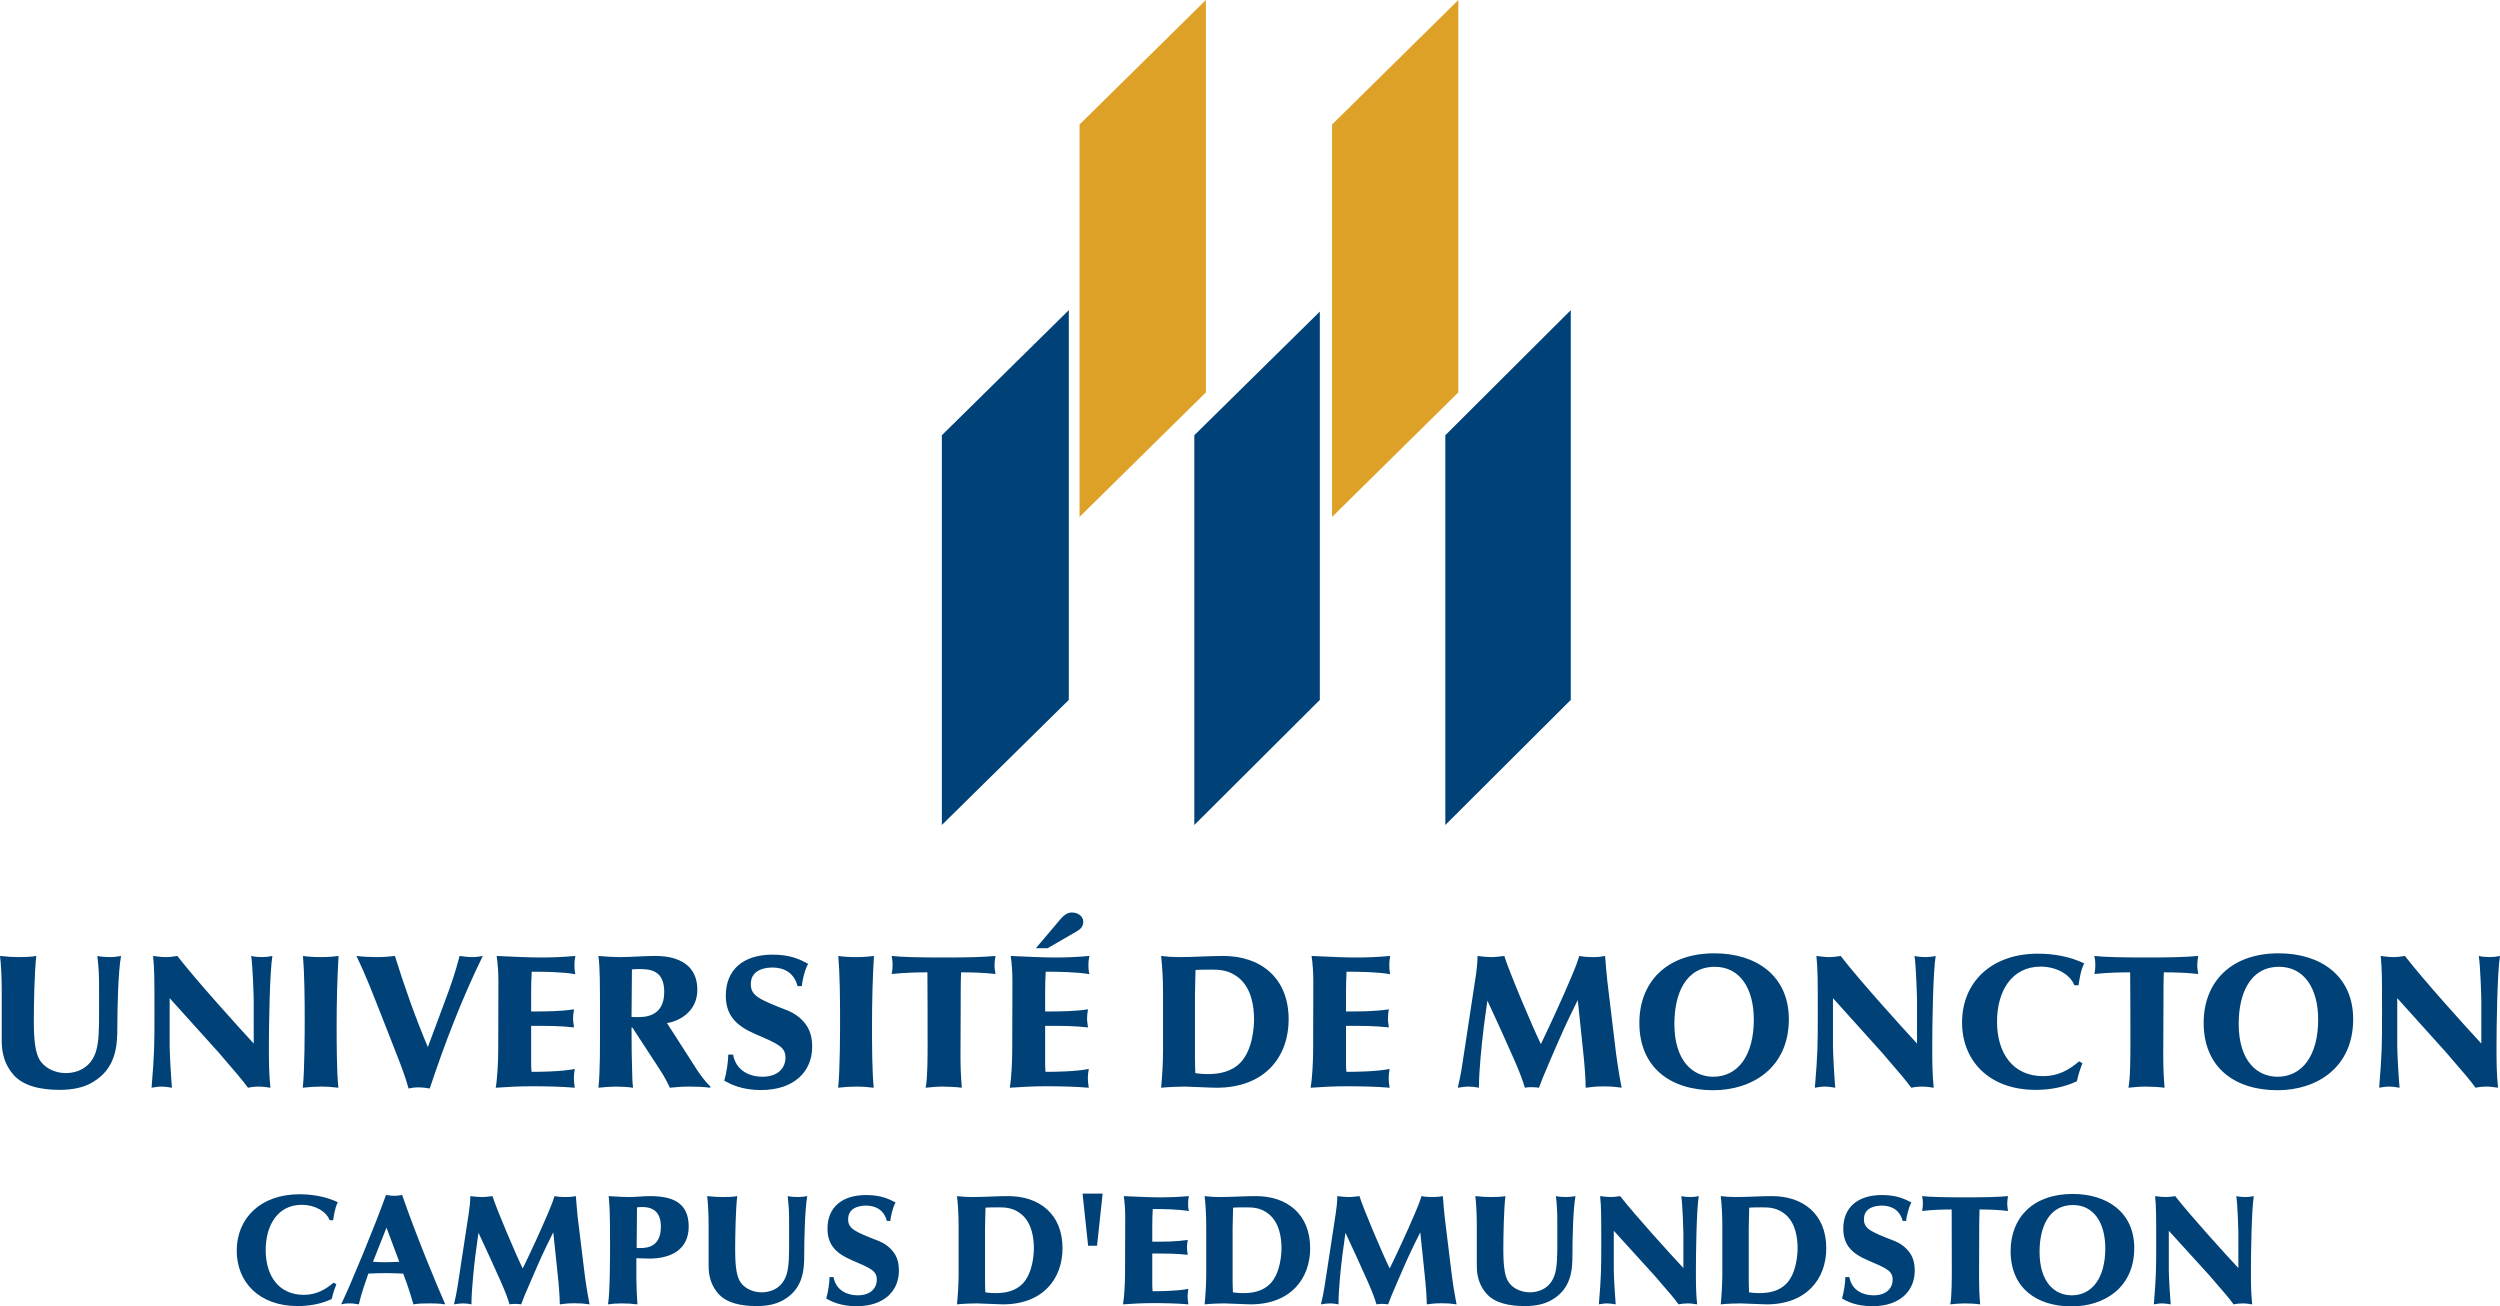
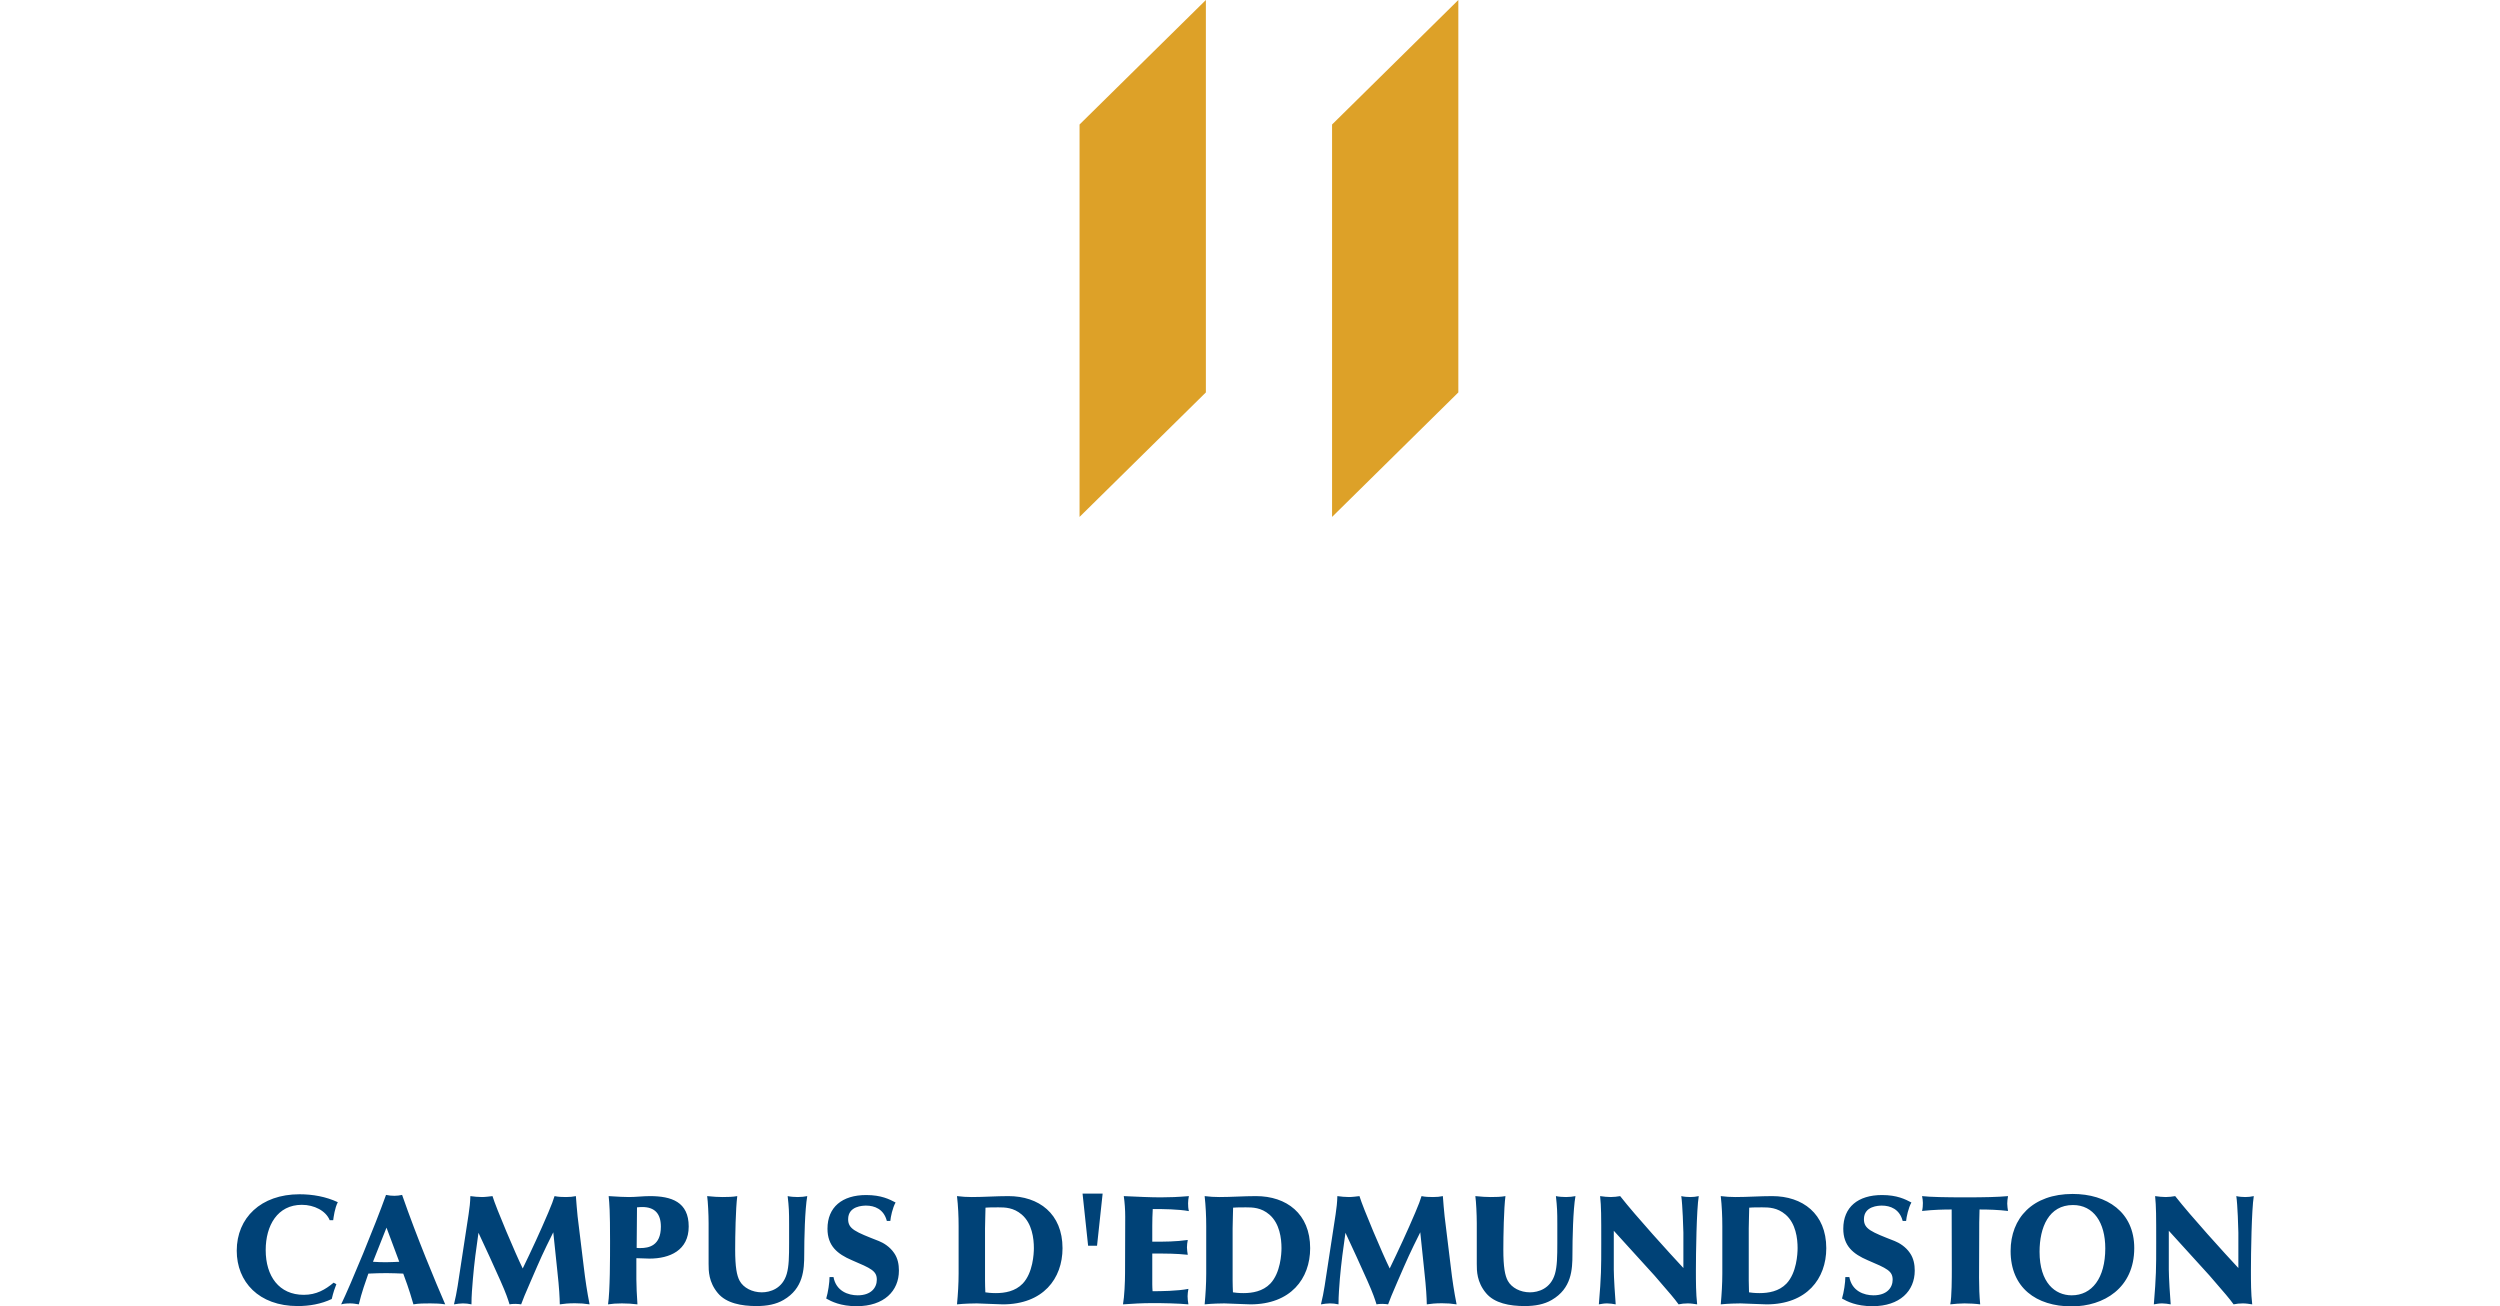
<svg xmlns="http://www.w3.org/2000/svg" width="266px" height="139px" viewBox="0 0 266 139" version="1.1">
  <title>logo/edmundston vrtcl</title>
  <desc>Created with Sketch.</desc>
  <defs />
  <g id="logo/edmundston-vrtcl" stroke="none" stroke-width="1" fill="none" fill-rule="evenodd">
    <g id="logo-edmundston">
      <path d="M114.864,55 L128.305,41.753 L128.305,0 L114.864,13.248 L114.864,55 Z M141.732,13.248 L141.732,55 L155.167,41.753 L155.167,0 L141.732,13.248 Z" id="Fill-1" fill="#DDA128" />
-       <path d="M74.136,113.793 L70.963,108.847 C72.128,108.704 74.197,107.717 74.197,105.312 C74.197,101.713 70.472,101.713 69.733,101.713 C68.465,101.713 67.176,101.836 65.906,101.836 C65.396,101.836 64.574,101.796 63.673,101.713 C63.838,102.905 63.838,104.783 63.838,107.918 C63.838,111.982 63.858,113.876 63.673,115.735 C64.186,115.673 65.004,115.614 65.535,115.614 C66.13,115.614 66.787,115.655 67.358,115.735 C67.277,115.146 67.277,114.545 67.258,113.938 C67.215,112.444 67.197,111.334 67.197,109.437 C67.197,109.374 67.197,109.316 67.215,109.316 C67.258,109.316 67.277,109.335 67.298,109.349 L70.083,113.615 C70.84,114.745 71.189,115.554 71.267,115.735 C72.048,115.655 72.539,115.614 73.418,115.614 C74.136,115.614 74.857,115.637 75.548,115.735 L75.606,115.614 C75.198,115.292 74.461,114.301 74.136,113.793 Z M67.808,108.22 C67.561,108.22 67.358,108.22 67.197,108.2 L67.237,103.15 C67.502,103.109 67.745,103.109 68.016,103.109 C69.179,103.109 70.674,103.232 70.674,105.533 C70.674,108.22 68.568,108.22 67.808,108.22 Z M52.743,115.735 C53.891,115.655 55.222,115.578 56.533,115.578 C57.944,115.578 59.848,115.614 61.156,115.735 C61.098,115.37 61.059,115.029 61.059,114.684 C61.059,114.401 61.098,114.081 61.156,113.737 C59.749,114.017 57.577,114.043 56.553,114.043 C56.533,113.756 56.514,113.474 56.514,113.17 L56.514,109.15 C58.397,109.15 59.563,109.15 61.079,109.316 C61.037,109.01 60.973,108.685 60.973,108.366 C60.973,108.04 61.014,107.717 61.079,107.393 C59.5,107.619 58.168,107.619 56.514,107.619 L56.514,105.555 C56.514,104.829 56.533,104.122 56.574,103.39 C57.925,103.39 59.867,103.413 61.219,103.654 C61.14,103.332 61.118,102.989 61.118,102.645 C61.118,102.319 61.156,102.019 61.219,101.713 C59.787,101.836 58.723,101.878 57.595,101.878 C56.329,101.878 54.626,101.796 52.847,101.713 C52.969,102.562 53.029,103.479 53.029,104.386 L53.011,111.7 C53.011,112.808 52.925,114.745 52.743,115.735 Z M140.429,33.153 L127.075,46.31 L127.075,87.779 L140.429,74.47 L140.429,33.153 Z M112.781,97.86 L110.217,100.887 L111.469,100.887 L114.578,99.088 C114.926,98.888 115.256,98.607 115.256,98.097 C115.256,97.332 114.496,97.09 114.066,97.09 C113.675,97.09 113.31,97.232 112.781,97.86 Z M139.736,104.386 L139.718,111.7 C139.718,112.808 139.629,114.745 139.445,115.735 C140.594,115.655 141.924,115.578 143.237,115.578 C144.651,115.578 146.55,115.614 147.859,115.735 C147.797,115.37 147.752,115.029 147.752,114.684 C147.752,114.401 147.797,114.081 147.859,113.737 C146.451,114.017 144.277,114.043 143.256,114.043 C143.237,113.756 143.215,113.474 143.215,113.17 L143.215,109.15 C145.1,109.15 146.267,109.15 147.774,109.316 C147.734,109.01 147.676,108.685 147.676,108.366 C147.676,108.04 147.714,107.717 147.774,107.393 C146.202,107.619 144.874,107.619 143.215,107.619 L143.215,105.555 C143.215,104.829 143.237,104.122 143.275,103.39 C144.633,103.39 146.57,103.413 147.92,103.654 C147.839,103.332 147.821,102.989 147.821,102.645 C147.821,102.319 147.859,102.019 147.92,101.713 C146.493,101.836 145.428,101.878 144.298,101.878 C143.031,101.878 141.329,101.796 139.552,101.713 C139.673,102.562 139.736,103.479 139.736,104.386 Z M91.104,115.614 C91.774,115.614 92.331,115.655 92.966,115.735 C92.782,113.956 92.782,110.951 92.782,109.029 C92.782,106.724 92.843,104.02 92.989,101.713 C92.697,101.753 91.96,101.836 91.124,101.836 C90.385,101.836 89.749,101.796 89.196,101.713 C89.362,103.715 89.383,106.342 89.383,108.445 C89.383,109.412 89.383,113.956 89.177,115.735 C89.81,115.655 90.468,115.614 91.104,115.614 Z M182.293,116 C186.403,116 190.332,113.636 190.332,108.445 C190.332,103.775 186.81,101.432 182.416,101.432 C177.258,101.432 174.428,104.564 174.428,108.827 C174.428,113.576 177.725,116 182.293,116 Z M182.458,102.868 C185.113,102.868 186.606,105.151 186.606,108.483 C186.606,112.345 184.888,114.565 182.293,114.565 C180.166,114.565 178.154,112.946 178.154,108.932 C178.154,105.757 179.341,102.868 182.458,102.868 Z M10.357,101.713 C10.52,103.168 10.541,103.677 10.541,105.349 L10.541,107.779 C10.541,109.574 10.52,110.808 10.232,111.798 C9.68,113.711 8.083,114.178 7.019,114.178 C5.79,114.178 4.665,113.592 4.171,112.683 C3.806,112 3.599,110.931 3.599,108.627 C3.599,106.887 3.662,103.332 3.865,101.713 C3.313,101.814 2.618,101.836 1.987,101.836 C1.432,101.836 0.798,101.796 0,101.713 C0.104,102.421 0.184,104.079 0.184,105.231 L0.184,110.503 C0.184,111.393 0.184,112.844 1.37,114.282 C2.453,115.592 4.417,115.962 6.342,115.962 C7.674,115.962 8.863,115.735 9.826,115.17 C12.384,113.674 12.485,111.231 12.485,109.258 C12.485,107.293 12.568,103.457 12.877,101.713 C12.568,101.773 12.094,101.836 11.664,101.836 C11.257,101.836 10.723,101.796 10.357,101.713 Z M34.161,101.836 C33.423,101.836 32.789,101.796 32.238,101.713 C32.398,103.715 32.42,106.342 32.42,108.445 C32.42,109.412 32.42,113.956 32.214,115.735 C32.85,115.655 33.506,115.614 34.141,115.614 C34.813,115.614 35.369,115.655 36.003,115.735 C35.819,113.956 35.819,110.951 35.819,109.029 C35.819,106.724 35.881,104.02 36.025,101.713 C35.737,101.753 34.998,101.836 34.161,101.836 Z M85.802,109.092 C85.252,108.264 84.43,107.779 83.838,107.532 C80.808,106.342 79.886,105.981 79.886,104.704 C79.886,102.989 81.793,102.945 82.2,102.945 C83.266,102.945 84.471,103.39 84.859,104.924 L85.312,104.924 C85.351,104.422 85.6,103.232 85.985,102.548 C85.19,102.121 84.146,101.573 82.2,101.573 C79.108,101.573 77.224,103.15 77.224,105.939 C77.224,108.164 78.491,109.211 80.359,110.019 C82.854,111.094 83.573,111.411 83.573,112.54 C83.573,113.576 82.835,114.565 81.116,114.565 C79.886,114.565 78.333,114.017 77.999,112.207 L77.489,112.207 C77.489,112.904 77.305,114.178 77.06,114.988 C77.719,115.349 78.904,115.981 80.97,115.981 C84.513,115.981 86.415,113.996 86.415,111.373 C86.415,110.588 86.274,109.782 85.802,109.092 Z M27.875,101.836 C27.548,101.836 27.056,101.796 26.728,101.713 C26.891,102.743 26.995,106.058 26.995,106.442 L26.995,111.032 C25.279,109.174 20.876,104.304 18.869,101.713 C18.479,101.773 18.071,101.836 17.664,101.836 C17.211,101.836 16.763,101.773 16.288,101.713 C16.434,103.15 16.434,104.158 16.434,107.799 C16.434,111.133 16.434,112.018 16.127,115.735 C16.517,115.673 16.781,115.614 17.19,115.614 C17.557,115.614 17.927,115.673 18.297,115.735 C18.216,114.885 18.051,112.162 18.051,111.253 L18.051,106.203 L23.292,112.018 C25.482,114.565 25.725,114.846 26.383,115.735 C26.748,115.655 27.137,115.614 27.568,115.614 C27.976,115.614 28.346,115.673 28.775,115.735 C28.611,114.301 28.611,112.827 28.611,111.373 C28.611,109.132 28.695,103.457 28.982,101.713 C28.611,101.796 28.245,101.836 27.875,101.836 Z M43.473,115.817 C43.821,115.735 44.148,115.693 44.474,115.693 C44.886,115.693 45.317,115.735 45.725,115.817 C47.322,111.01 49.143,106.26 51.37,101.713 C51.125,101.753 50.701,101.836 50.23,101.836 C49.819,101.836 49.331,101.773 48.899,101.713 C48.492,103.332 47.954,104.907 47.363,106.465 L45.522,111.411 C44.188,108.238 43.043,105.01 42.019,101.713 C41.525,101.773 40.85,101.836 40.075,101.836 C39.356,101.836 38.64,101.796 37.928,101.713 C39.031,104.06 39.153,104.386 42.181,112.129 C42.653,113.329 43.128,114.565 43.473,115.817 Z M113.721,33 L100.213,46.31 L100.213,87.779 L113.721,74.47 L113.721,33 Z M172.541,115.735 C172.236,114.157 171.989,112.54 171.81,110.951 L171.015,104.34 C170.931,103.616 170.845,102.485 170.783,101.713 C170.357,101.796 170.048,101.836 169.517,101.836 C169.022,101.836 168.534,101.814 168.039,101.713 C167.837,102.338 167.714,102.725 167.224,103.873 C166.201,106.301 165.093,108.704 163.949,111.094 C163.068,109.296 160.509,103.232 160.06,101.713 C159.676,101.753 159.139,101.836 158.716,101.836 C158.3,101.836 157.624,101.773 157.215,101.713 C157.191,102.503 157.114,103.295 156.99,104.06 L155.576,113.349 C155.453,114.178 155.29,114.95 155.11,115.735 C155.492,115.673 155.908,115.614 156.254,115.614 C156.622,115.614 156.99,115.655 157.358,115.735 C157.358,114.565 157.458,113.474 157.542,112.422 C157.71,110.447 157.97,108.445 158.261,106.465 C159.223,108.521 160.161,110.607 161.081,112.683 C161.818,114.362 162.044,115.069 162.246,115.735 C162.431,115.693 162.662,115.673 163.004,115.673 C163.334,115.673 163.601,115.717 163.745,115.735 C164.052,114.908 164.153,114.645 164.951,112.784 C166.321,109.618 166.47,109.258 167.875,106.403 C167.944,107.11 168.311,110.547 168.39,111.334 C168.658,113.756 168.699,114.826 168.718,115.735 C169.313,115.655 169.785,115.592 170.686,115.592 C171.359,115.592 171.887,115.637 172.541,115.735 Z M194.162,115.614 C194.535,115.614 194.903,115.673 195.271,115.735 C195.19,114.885 195.028,112.162 195.028,111.253 L195.028,106.203 L200.263,112.018 C202.454,114.565 202.703,114.846 203.354,115.735 C203.727,115.655 204.115,115.614 204.545,115.614 C204.954,115.614 205.323,115.673 205.749,115.735 C205.592,114.301 205.592,112.827 205.592,111.373 C205.592,109.132 205.669,103.457 205.956,101.713 C205.592,101.796 205.217,101.836 204.847,101.836 C204.521,101.836 204.03,101.796 203.705,101.713 C203.866,102.743 203.971,106.058 203.971,106.442 L203.971,111.032 C202.25,109.174 197.849,104.304 195.846,101.713 C195.456,101.773 195.048,101.836 194.638,101.836 C194.192,101.836 193.737,101.773 193.265,101.713 C193.411,103.15 193.411,104.158 193.411,107.799 C193.411,111.133 193.411,112.018 193.1,115.735 C193.494,115.673 193.757,115.614 194.162,115.614 Z M242.454,101.432 C237.296,101.432 234.47,104.564 234.47,108.827 C234.47,113.576 237.765,116 242.331,116 C246.448,116 250.377,113.636 250.377,108.445 C250.377,103.775 246.855,101.432 242.454,101.432 Z M242.331,114.565 C240.199,114.565 238.197,112.946 238.197,108.932 C238.197,105.757 239.385,102.868 242.493,102.868 C245.153,102.868 246.653,105.151 246.653,108.483 C246.653,112.345 244.93,114.565 242.331,114.565 Z M221.574,113.13 L221.221,112.927 C220.145,113.838 218.997,114.503 217.382,114.503 C214.205,114.503 212.484,112.102 212.484,108.704 C212.484,105.514 214,102.848 217.132,102.848 C218.729,102.848 220.226,103.616 220.714,104.829 L221.161,104.829 C221.221,104.4 221.364,103.263 221.758,102.503 C220.226,101.773 218.524,101.471 216.822,101.471 C211.872,101.471 208.763,104.522 208.763,108.791 C208.763,112.808 211.582,115.962 216.601,115.962 C218.096,115.962 219.608,115.693 220.977,115.047 C221.18,114.157 221.384,113.592 221.574,113.13 Z M266,101.713 C265.629,101.796 265.263,101.836 264.894,101.836 C264.564,101.836 264.073,101.796 263.743,101.713 C263.908,102.743 264.012,106.058 264.012,106.442 L264.012,111.032 C262.289,109.174 257.889,104.304 255.882,101.713 C255.494,101.773 255.089,101.836 254.678,101.836 C254.229,101.836 253.774,101.773 253.309,101.713 C253.448,103.15 253.448,104.158 253.448,107.799 C253.448,111.133 253.448,112.018 253.142,115.735 C253.525,115.673 253.799,115.614 254.209,115.614 C254.58,115.614 254.948,115.673 255.316,115.735 C255.229,114.885 255.067,112.162 255.067,111.253 L255.067,106.203 L260.304,112.018 C262.502,114.565 262.741,114.846 263.401,115.735 C263.768,115.655 264.155,115.614 264.584,115.614 C264.996,115.614 265.363,115.673 265.794,115.735 C265.629,114.301 265.629,112.827 265.629,111.373 C265.629,109.132 265.711,103.457 266,101.713 Z M228.367,101.878 C225.955,101.878 223.883,101.836 222.839,101.713 C222.902,101.996 222.944,102.301 222.944,102.606 C222.944,102.945 222.926,103.295 222.839,103.633 C224.355,103.479 225.667,103.457 226.647,103.457 C226.675,105.877 226.675,108.588 226.675,111.133 C226.675,112.263 226.675,114.784 226.463,115.735 C227.02,115.673 227.714,115.614 228.285,115.614 C228.856,115.614 229.718,115.655 230.312,115.735 C230.212,114.625 230.17,113.512 230.17,112.304 C230.17,110.972 230.191,108.445 230.191,107.254 C230.191,105.713 230.191,104.34 230.232,103.457 C231.378,103.457 232.682,103.493 233.894,103.633 C233.849,103.413 233.789,103.006 233.789,102.684 C233.789,102.38 233.831,102.077 233.894,101.713 C232.56,101.836 230.911,101.878 228.367,101.878 Z M115.746,114.684 C115.746,114.401 115.789,114.081 115.848,113.737 C114.435,114.017 112.264,114.043 111.241,114.043 C111.22,113.756 111.204,113.474 111.204,113.17 L111.204,109.15 C113.083,109.15 114.251,109.15 115.766,109.316 C115.728,109.01 115.662,108.685 115.662,108.366 C115.662,108.04 115.708,107.717 115.766,107.393 C114.189,107.619 112.862,107.619 111.204,107.619 L111.204,105.555 C111.204,104.829 111.22,104.122 111.263,103.39 C112.613,103.39 114.556,103.413 115.911,103.654 C115.83,103.332 115.804,102.989 115.804,102.645 C115.804,102.319 115.848,102.019 115.911,101.713 C114.477,101.836 113.41,101.878 112.283,101.878 C111.019,101.878 109.321,101.796 107.541,101.713 C107.663,102.562 107.721,103.479 107.721,104.386 L107.701,111.7 C107.701,112.808 107.622,114.745 107.438,115.735 C108.583,115.655 109.915,115.578 111.22,115.578 C112.632,115.578 114.537,115.614 115.848,115.735 C115.789,115.37 115.746,115.029 115.746,114.684 Z M100.313,115.614 C100.886,115.614 101.747,115.655 102.339,115.735 C102.24,114.625 102.196,113.512 102.196,112.304 C102.196,110.972 102.216,108.445 102.216,107.254 C102.216,105.713 102.216,104.34 102.261,103.457 C103.403,103.457 104.711,103.493 105.921,103.633 C105.881,103.413 105.818,103.006 105.818,102.684 C105.818,102.38 105.858,102.077 105.921,101.713 C104.592,101.836 102.933,101.878 100.393,101.878 C97.979,101.878 95.916,101.836 94.87,101.713 C94.929,101.996 94.973,102.301 94.973,102.606 C94.973,102.945 94.95,103.295 94.87,103.633 C96.386,103.479 97.696,103.457 98.676,103.457 C98.697,105.877 98.697,108.588 98.697,111.133 C98.697,112.263 98.697,114.784 98.491,115.735 C99.042,115.673 99.74,115.614 100.313,115.614 Z M130.157,101.713 C128.58,101.713 127.026,101.836 125.446,101.836 C124.809,101.836 124.18,101.796 123.543,101.713 C123.684,103.006 123.746,104.322 123.746,105.616 L123.746,111.737 C123.746,113.067 123.666,114.401 123.543,115.735 C124.506,115.637 125.712,115.614 126.082,115.614 C126.639,115.614 128.721,115.735 129.439,115.735 C134.615,115.735 137.112,112.407 137.112,108.466 C137.112,103.978 134.066,101.713 130.157,101.713 Z M131.998,113.046 C131.036,114.061 129.685,114.282 128.538,114.282 C127.862,114.282 127.432,114.222 127.184,114.178 C127.165,113.674 127.145,113.149 127.145,112.645 L127.145,105.896 C127.145,105.209 127.203,103.633 127.203,103.207 C127.455,103.186 127.801,103.168 128.845,103.168 C129.724,103.168 130.809,103.186 131.875,104.102 C133.207,105.25 133.43,107.212 133.43,108.445 C133.43,109.193 133.311,111.658 131.998,113.046 Z M167.13,33 L153.782,46.31 L153.782,87.779 L167.13,74.47 L167.13,33 Z" id="Fill-2" fill="#004277" />
      <path d="M32.118,128.193 C33.436,128.193 34.673,128.829 35.079,129.828 L35.451,129.828 C35.5,129.477 35.616,128.545 35.943,127.912 C34.673,127.32 33.266,127.07 31.863,127.07 C27.765,127.07 25.189,129.576 25.189,133.076 C25.189,136.377 27.528,138.965 31.679,138.965 C32.914,138.965 34.165,138.75 35.296,138.214 C35.468,137.487 35.634,137.023 35.789,136.638 L35.5,136.476 C34.604,137.221 33.66,137.77 32.32,137.77 C29.695,137.77 28.27,135.792 28.27,133.009 C28.27,130.386 29.527,128.193 32.118,128.193 Z M69.146,127.266 C68.403,127.266 67.675,127.365 66.93,127.365 C66.574,127.365 65.66,127.334 64.761,127.266 C64.845,128.079 64.91,128.847 64.91,132.064 C64.91,133.736 64.91,137.424 64.694,138.784 C65.118,138.716 65.591,138.682 66.169,138.682 C66.725,138.682 67.286,138.716 67.824,138.784 C67.759,137.882 67.709,136.743 67.709,136.11 L67.709,133.87 C68.015,133.884 68.777,133.915 69.098,133.915 C71.262,133.915 73.278,133.043 73.278,130.501 C73.278,127.881 71.449,127.266 69.146,127.266 Z M68.149,132.793 C67.999,132.793 67.863,132.793 67.741,132.777 L67.777,128.462 C67.964,128.443 68.149,128.428 68.336,128.428 C69.673,128.428 70.317,129.144 70.317,130.519 C70.317,132.561 69.012,132.793 68.149,132.793 Z M41.957,127.233 C41.666,127.233 41.363,127.201 41.072,127.138 C39.905,130.405 37.332,136.638 36.298,138.784 C36.673,138.682 37.079,138.682 37.247,138.682 C37.585,138.682 37.856,138.733 38.178,138.784 C38.468,137.551 38.907,136.326 39.194,135.511 C39.857,135.479 40.513,135.46 41.141,135.46 C41.753,135.46 42.329,135.493 42.905,135.511 C43.089,136.013 43.496,137.055 43.989,138.784 C44.515,138.682 45.225,138.682 45.785,138.682 C46.303,138.682 46.847,138.7 47.371,138.784 C46.323,136.362 44.378,131.718 42.784,127.138 C42.513,127.201 42.228,127.233 41.957,127.233 Z M41.056,134.301 C40.599,134.301 40.142,134.283 39.684,134.253 L41.124,130.621 L42.481,134.253 C42.007,134.268 41.534,134.301 41.056,134.301 Z M61.458,129.428 C61.391,128.829 61.326,127.899 61.274,127.266 C60.92,127.334 60.664,127.365 60.223,127.365 C59.817,127.365 59.41,127.352 59.003,127.266 C58.836,127.784 58.733,128.094 58.327,129.044 C57.482,131.033 56.568,133.009 55.618,134.965 C54.891,133.489 52.774,128.512 52.402,127.266 C52.08,127.301 51.637,127.365 51.284,127.365 C50.944,127.365 50.386,127.32 50.047,127.266 C50.031,127.912 49.961,128.559 49.86,129.195 L48.695,136.825 C48.593,137.504 48.457,138.133 48.303,138.784 C48.627,138.733 48.964,138.682 49.255,138.682 C49.558,138.682 49.86,138.716 50.165,138.784 C50.165,137.822 50.248,136.924 50.318,136.064 C50.453,134.433 50.674,132.793 50.91,131.167 C51.707,132.859 52.487,134.567 53.249,136.277 C53.861,137.652 54.045,138.234 54.215,138.784 C54.365,138.75 54.552,138.733 54.841,138.733 C55.109,138.733 55.331,138.766 55.45,138.784 C55.706,138.102 55.79,137.882 56.452,136.362 C57.583,133.755 57.702,133.457 58.869,131.117 C58.92,131.698 59.224,134.515 59.293,135.164 C59.512,137.157 59.546,138.031 59.562,138.784 C60.052,138.716 60.445,138.667 61.187,138.667 C61.749,138.667 62.188,138.7 62.731,138.784 C62.473,137.487 62.273,136.162 62.119,134.847 L61.458,129.428 Z M179.837,127.365 C179.562,127.365 179.164,127.334 178.888,127.266 C179.02,128.112 179.112,130.834 179.112,131.149 L179.112,134.917 C177.69,133.39 174.045,129.39 172.386,127.266 C172.062,127.32 171.728,127.365 171.388,127.365 C171.013,127.365 170.643,127.32 170.252,127.266 C170.373,128.443 170.373,129.276 170.373,132.262 C170.373,135 170.373,135.726 170.118,138.784 C170.439,138.733 170.659,138.682 170.996,138.682 C171.301,138.682 171.604,138.733 171.91,138.784 C171.846,138.083 171.707,135.846 171.707,135.097 L171.707,130.952 L176.046,135.726 C177.854,137.822 178.061,138.049 178.602,138.784 C178.907,138.716 179.231,138.682 179.581,138.682 C179.92,138.682 180.227,138.733 180.578,138.784 C180.444,137.603 180.444,136.397 180.444,135.193 C180.444,133.358 180.511,128.689 180.747,127.266 C180.444,127.334 180.143,127.365 179.837,127.365 Z M220.528,127.036 C216.263,127.036 213.929,129.607 213.929,133.111 C213.929,137.01 216.651,139 220.428,139 C223.831,139 227.084,137.055 227.084,132.793 C227.084,128.964 224.171,127.036 220.528,127.036 Z M220.428,137.822 C218.667,137.822 217.009,136.491 217.009,133.191 C217.009,130.587 217.991,128.215 220.564,128.215 C222.766,128.215 224.002,130.089 224.002,132.824 C224.002,135.999 222.582,137.822 220.428,137.822 Z M153.708,129.428 C153.638,128.829 153.571,127.899 153.52,127.266 C153.169,127.334 152.918,127.365 152.469,127.365 C152.065,127.365 151.656,127.352 151.251,127.266 C151.084,127.784 150.981,128.094 150.574,129.044 C149.726,131.033 148.813,133.009 147.865,134.965 C147.136,133.489 145.018,128.512 144.647,127.266 C144.327,127.301 143.882,127.365 143.531,127.365 C143.191,127.365 142.632,127.32 142.294,127.266 C142.281,127.912 142.209,128.559 142.111,129.195 L140.942,136.825 C140.839,137.504 140.707,138.133 140.549,138.784 C140.874,138.733 141.209,138.682 141.498,138.682 C141.804,138.682 142.111,138.716 142.417,138.784 C142.417,137.822 142.497,136.924 142.561,136.064 C142.701,134.433 142.92,132.793 143.156,131.167 C143.952,132.859 144.727,134.567 145.493,136.277 C146.104,137.652 146.291,138.234 146.461,138.784 C146.614,138.75 146.8,138.733 147.082,138.733 C147.356,138.733 147.575,138.766 147.695,138.784 C147.949,138.102 148.035,137.882 148.692,136.362 C149.826,133.755 149.95,133.457 151.116,131.117 C151.172,131.698 151.472,134.515 151.539,135.164 C151.757,137.157 151.792,138.031 151.811,138.784 C152.299,138.716 152.69,138.667 153.435,138.667 C153.996,138.667 154.435,138.7 154.983,138.784 C154.723,137.487 154.519,136.162 154.37,134.847 L153.708,129.428 Z M165.549,127.266 C165.678,128.462 165.698,128.883 165.698,130.255 L165.698,132.243 C165.698,133.722 165.678,134.733 165.447,135.542 C164.987,137.122 163.669,137.504 162.787,137.504 C161.768,137.504 160.838,137.023 160.43,136.277 C160.127,135.713 159.955,134.827 159.955,132.944 C159.955,131.516 160.008,128.592 160.18,127.266 C159.722,127.352 159.146,127.365 158.62,127.365 C158.163,127.365 157.636,127.334 156.977,127.266 C157.059,127.85 157.129,129.211 157.129,130.159 L157.129,134.485 C157.129,135.213 157.129,136.411 158.114,137.587 C159.009,138.667 160.634,138.965 162.225,138.965 C163.329,138.965 164.308,138.784 165.107,138.314 C167.22,137.089 167.308,135.081 167.308,133.457 C167.308,131.85 167.373,128.689 167.629,127.266 C167.373,127.32 166.987,127.365 166.63,127.365 C166.29,127.365 165.851,127.334 165.549,127.266 Z M201.599,132.048 C199.088,131.067 198.322,130.768 198.322,129.725 C198.322,128.311 199.902,128.277 200.242,128.277 C201.117,128.277 202.116,128.641 202.444,129.907 L202.81,129.907 C202.847,129.49 203.053,128.512 203.374,127.945 C202.713,127.599 201.85,127.152 200.242,127.152 C197.683,127.152 196.125,128.443 196.125,130.735 C196.125,132.561 197.172,133.421 198.713,134.084 C200.779,134.965 201.378,135.227 201.378,136.162 C201.378,137.01 200.764,137.822 199.34,137.822 C198.322,137.822 197.04,137.368 196.77,135.879 L196.344,135.879 C196.344,136.456 196.191,137.504 195.989,138.164 C196.528,138.47 197.511,138.98 199.225,138.98 C202.152,138.98 203.728,137.356 203.728,135.193 C203.728,134.548 203.609,133.884 203.218,133.322 C202.763,132.647 202.084,132.243 201.599,132.048 Z M188.559,127.266 C187.253,127.266 185.963,127.365 184.665,127.365 C184.136,127.365 183.609,127.334 183.088,127.266 C183.208,128.328 183.255,129.407 183.255,130.47 L183.255,135.493 C183.255,136.591 183.188,137.683 183.088,138.784 C183.885,138.7 184.884,138.682 185.189,138.682 C185.642,138.682 187.37,138.784 187.966,138.784 C192.242,138.784 194.316,136.049 194.316,132.808 C194.316,129.129 191.79,127.266 188.559,127.266 Z M190.082,136.573 C189.286,137.404 188.163,137.587 187.221,137.587 C186.657,137.587 186.303,137.535 186.095,137.504 C186.085,137.089 186.067,136.659 186.067,136.245 L186.067,130.7 C186.067,130.141 186.116,128.847 186.116,128.495 C186.318,128.477 186.609,128.462 187.472,128.462 C188.2,128.462 189.098,128.477 189.98,129.228 C191.081,130.173 191.264,131.78 191.264,132.793 C191.264,133.404 191.166,135.427 190.082,136.573 Z M209.08,127.399 C207.083,127.399 205.37,127.365 204.508,127.266 C204.555,127.499 204.595,127.747 204.595,127.993 C204.595,128.277 204.576,128.559 204.508,128.847 C205.761,128.709 206.846,128.689 207.658,128.689 C207.672,130.686 207.672,132.907 207.672,135 C207.672,135.93 207.672,138.001 207.508,138.784 C207.964,138.733 208.542,138.682 209.017,138.682 C209.494,138.682 210.2,138.716 210.692,138.784 C210.606,137.867 210.571,136.953 210.571,135.964 C210.571,134.861 210.586,132.793 210.586,131.812 C210.586,130.553 210.586,129.428 210.623,128.689 C211.57,128.689 212.652,128.725 213.654,128.847 C213.623,128.658 213.57,128.328 213.57,128.062 C213.57,127.817 213.602,127.567 213.654,127.266 C212.552,127.365 211.181,127.399 209.08,127.399 Z M93.513,132.048 C91.008,131.067 90.242,130.768 90.242,129.725 C90.242,128.311 91.819,128.277 92.161,128.277 C93.039,128.277 94.036,128.641 94.359,129.907 L94.731,129.907 C94.764,129.49 94.968,128.512 95.29,127.945 C94.628,127.599 93.764,127.152 92.161,127.152 C89.602,127.152 88.044,128.443 88.044,130.735 C88.044,132.561 89.091,133.421 90.636,134.084 C92.701,134.965 93.293,135.227 93.293,136.162 C93.293,137.01 92.683,137.822 91.259,137.822 C90.242,137.822 88.954,137.368 88.685,135.879 L88.263,135.879 C88.263,136.456 88.109,137.504 87.909,138.164 C88.447,138.47 89.431,138.98 91.144,138.98 C94.068,138.98 95.645,137.356 95.645,135.193 C95.645,134.548 95.528,133.884 95.135,133.322 C94.679,132.647 94.003,132.243 93.513,132.048 Z M83.807,127.266 C83.942,128.462 83.961,128.883 83.961,130.255 L83.961,132.243 C83.961,133.722 83.942,134.733 83.709,135.542 C83.251,137.122 81.932,137.504 81.053,137.504 C80.036,137.504 79.103,137.023 78.697,136.277 C78.393,135.713 78.222,134.827 78.222,132.944 C78.222,131.516 78.274,128.592 78.445,127.266 C77.987,127.352 77.411,127.365 76.884,127.365 C76.428,127.365 75.905,127.334 75.242,127.266 C75.326,127.85 75.395,129.211 75.395,130.159 L75.395,134.485 C75.395,135.213 75.395,136.411 76.378,137.587 C77.272,138.667 78.899,138.965 80.492,138.965 C81.593,138.965 82.573,138.784 83.37,138.314 C85.484,137.089 85.57,135.081 85.57,133.457 C85.57,131.85 85.639,128.689 85.892,127.266 C85.639,127.32 85.249,127.365 84.893,127.365 C84.553,127.365 84.111,127.334 83.807,127.266 Z M133.642,127.266 C132.336,127.266 131.05,127.365 129.747,127.365 C129.22,127.365 128.697,127.334 128.174,127.266 C128.29,128.328 128.342,129.407 128.342,130.47 L128.342,135.493 C128.342,136.591 128.274,137.683 128.174,138.784 C128.968,138.7 129.967,138.682 130.271,138.682 C130.73,138.682 132.453,138.784 133.047,138.784 C137.329,138.784 139.401,136.049 139.401,132.808 C139.401,129.129 136.874,127.266 133.642,127.266 Z M135.164,136.573 C134.368,137.404 133.247,137.587 132.3,137.587 C131.746,137.587 131.389,137.535 131.185,137.504 C131.17,137.089 131.151,136.659 131.151,136.245 L131.151,130.7 C131.151,130.141 131.202,128.847 131.202,128.495 C131.406,128.477 131.693,128.462 132.552,128.462 C133.282,128.462 134.182,128.477 135.06,129.228 C136.163,130.173 136.35,131.78 136.35,132.793 C136.35,133.404 136.25,135.427 135.164,136.573 Z M123.497,127.399 C122.447,127.399 121.04,127.334 119.57,127.266 C119.671,127.965 119.723,128.709 119.723,129.456 L119.705,135.46 C119.705,136.377 119.635,137.963 119.486,138.784 C120.433,138.716 121.535,138.651 122.619,138.651 C123.788,138.651 125.359,138.682 126.447,138.784 C126.396,138.481 126.36,138.197 126.36,137.917 C126.36,137.683 126.396,137.424 126.447,137.137 C125.275,137.368 123.481,137.385 122.634,137.385 C122.619,137.157 122.602,136.924 122.602,136.672 L122.602,133.376 C124.16,133.376 125.122,133.376 126.379,133.509 C126.341,133.256 126.292,132.989 126.292,132.725 C126.292,132.459 126.328,132.198 126.379,131.932 C125.074,132.116 123.971,132.116 122.602,132.116 L122.602,130.418 C122.602,129.828 122.619,129.247 122.653,128.641 C123.767,128.641 125.379,128.658 126.497,128.862 C126.429,128.592 126.412,128.311 126.412,128.026 C126.412,127.765 126.447,127.518 126.497,127.266 C125.307,127.365 124.429,127.399 123.497,127.399 Z M115.775,132.546 L116.725,132.546 L117.32,127 L115.184,127 L115.775,132.546 Z M107.293,127.266 C105.991,127.266 104.708,127.365 103.4,127.365 C102.875,127.365 102.351,127.334 101.824,127.266 C101.948,128.328 101.996,129.407 101.996,130.47 L101.996,135.493 C101.996,136.591 101.928,137.683 101.824,138.784 C102.623,138.7 103.622,138.682 103.926,138.682 C104.384,138.682 106.11,138.784 106.701,138.784 C110.986,138.784 113.052,136.049 113.052,132.808 C113.052,129.129 110.527,127.266 107.293,127.266 Z M108.818,136.573 C108.021,137.404 106.905,137.587 105.958,137.587 C105.402,137.587 105.044,137.535 104.84,137.504 C104.823,137.089 104.807,136.659 104.807,136.245 L104.807,130.7 C104.807,130.141 104.857,128.847 104.857,128.495 C105.06,128.477 105.349,128.462 106.211,128.462 C106.939,128.462 107.834,128.477 108.714,129.228 C109.816,130.173 110.004,131.78 110.004,132.793 C110.004,133.404 109.904,135.427 108.818,136.573 Z M238.89,127.365 C238.621,127.365 238.214,127.334 237.943,127.266 C238.079,128.112 238.162,130.834 238.162,131.149 L238.162,134.917 C236.736,133.39 233.099,129.39 231.439,127.266 C231.117,127.32 230.777,127.365 230.438,127.365 C230.065,127.365 229.69,127.32 229.304,127.266 C229.419,128.443 229.419,129.276 229.419,132.262 C229.419,135 229.419,135.726 229.168,138.784 C229.491,138.733 229.707,138.682 230.05,138.682 C230.358,138.682 230.661,138.733 230.961,138.784 C230.896,138.083 230.761,135.846 230.761,135.097 L230.761,130.952 L235.099,135.726 C236.91,137.822 237.112,138.049 237.656,138.784 C237.961,138.716 238.281,138.682 238.637,138.682 C238.977,138.682 239.28,138.733 239.636,138.784 C239.499,137.603 239.499,136.397 239.499,135.193 C239.499,133.358 239.569,128.689 239.803,127.266 C239.499,127.334 239.192,127.365 238.89,127.365 Z" id="Fill-3" fill="#004277" />
    </g>
  </g>
</svg>